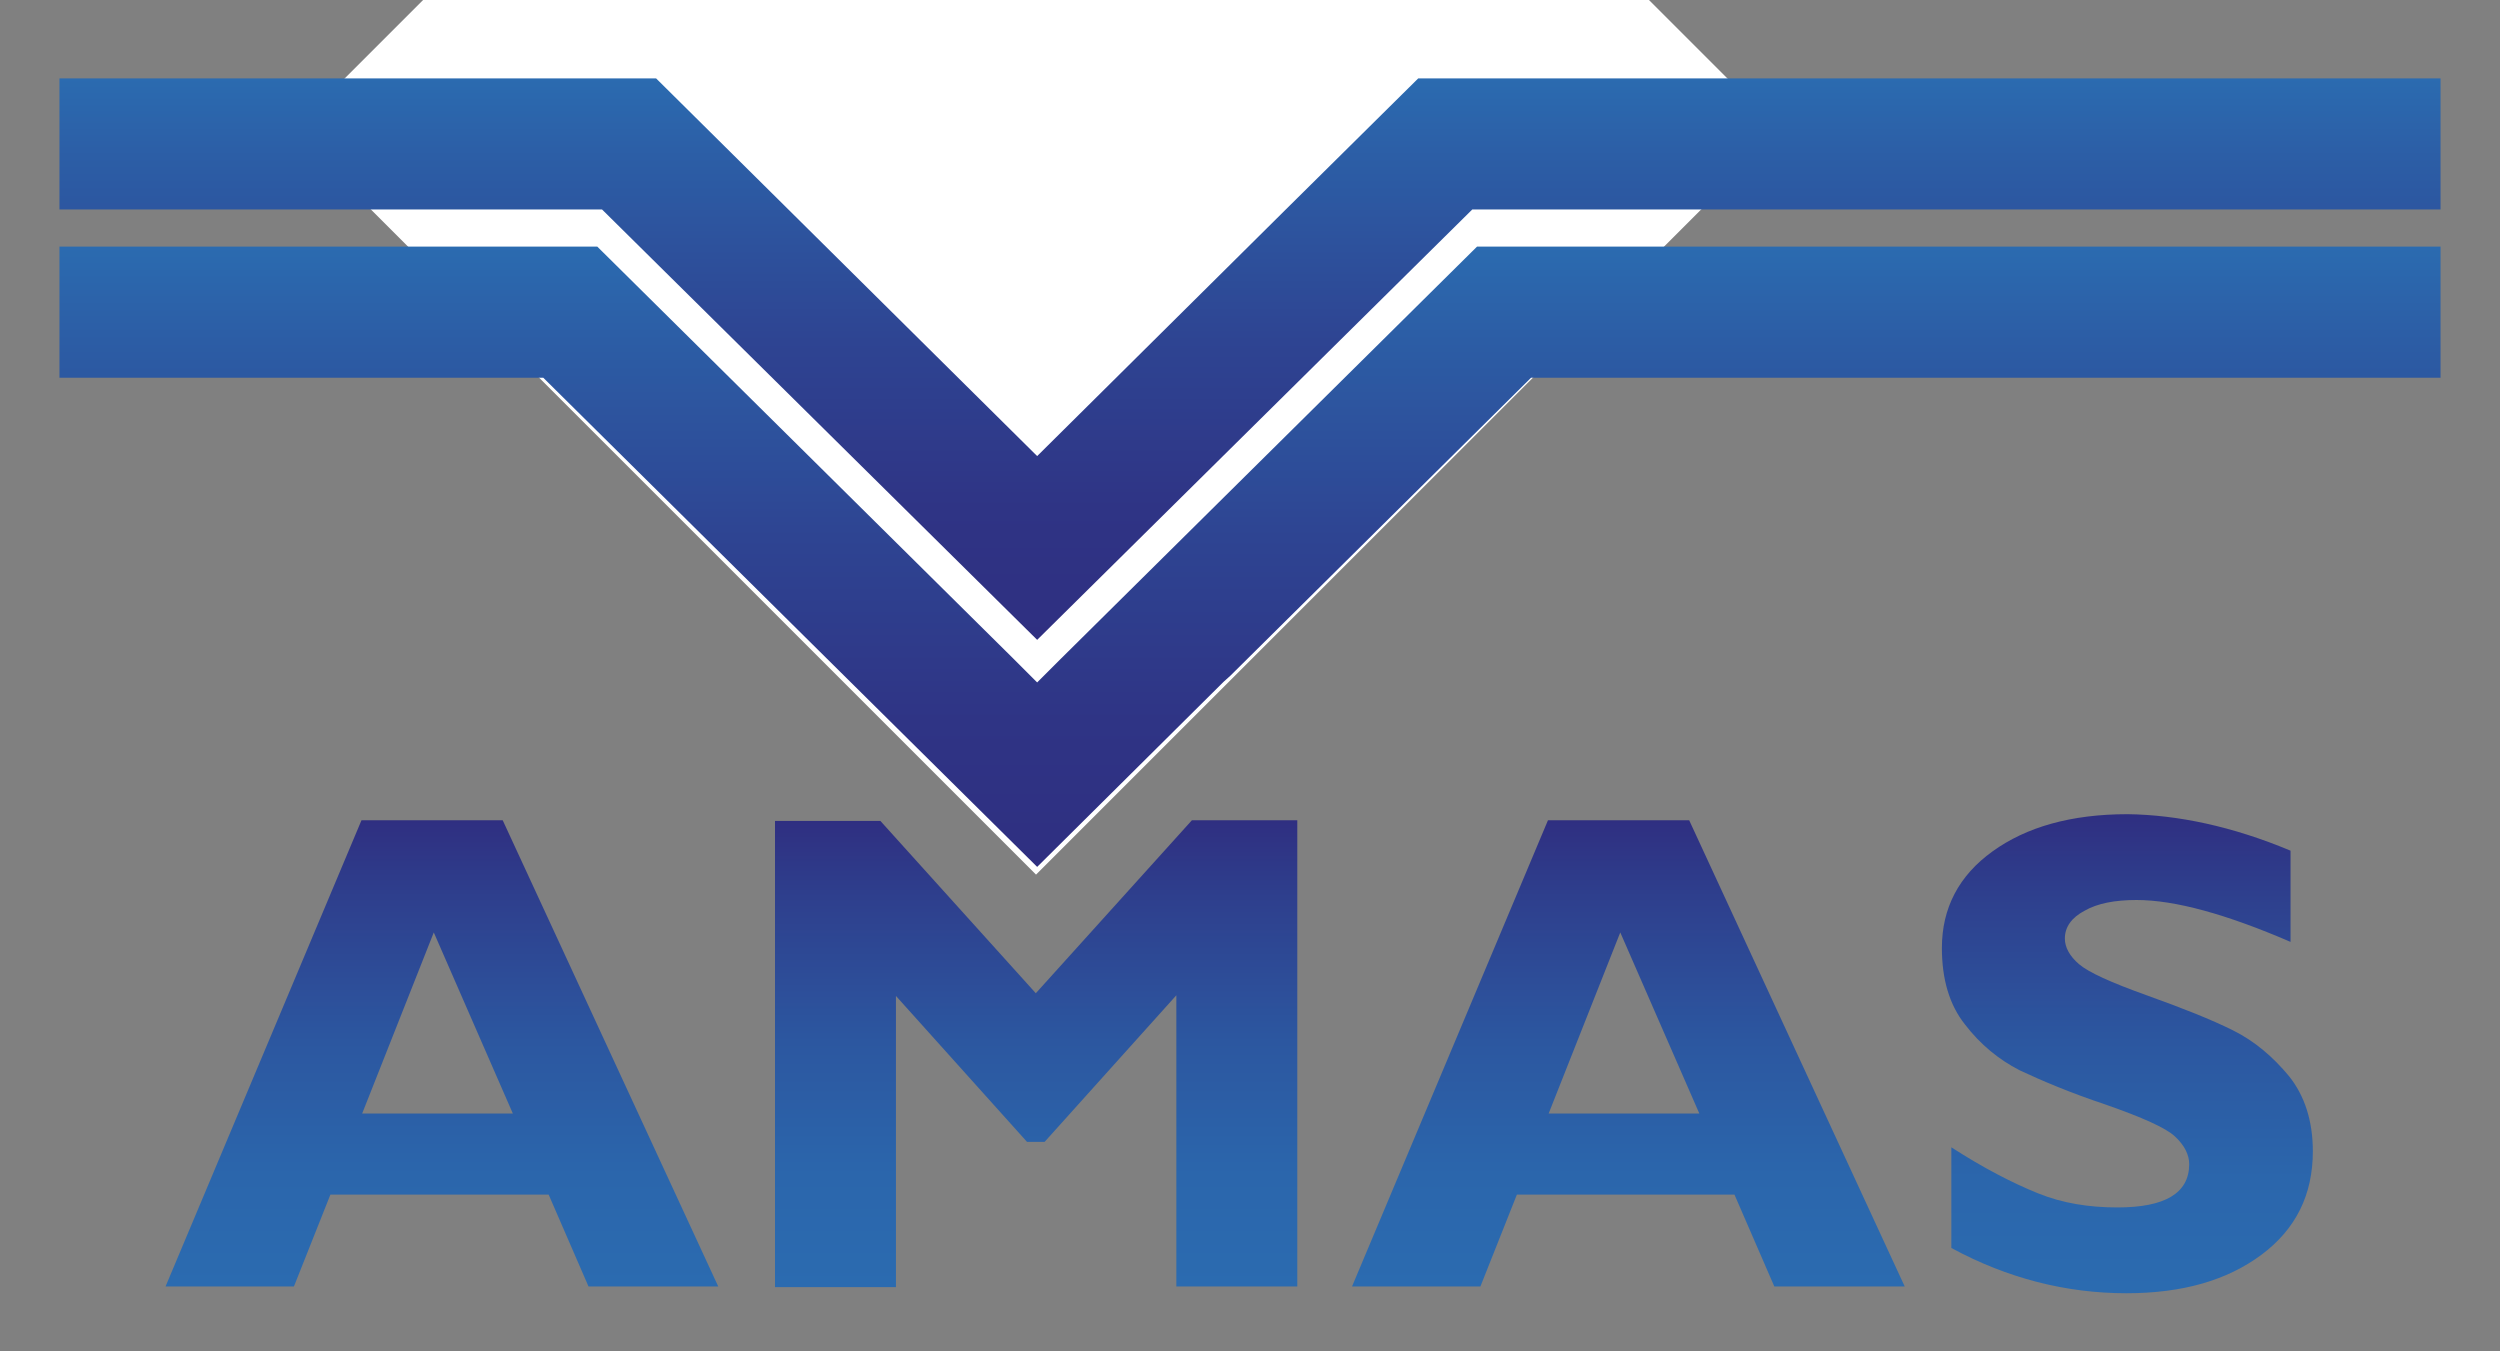
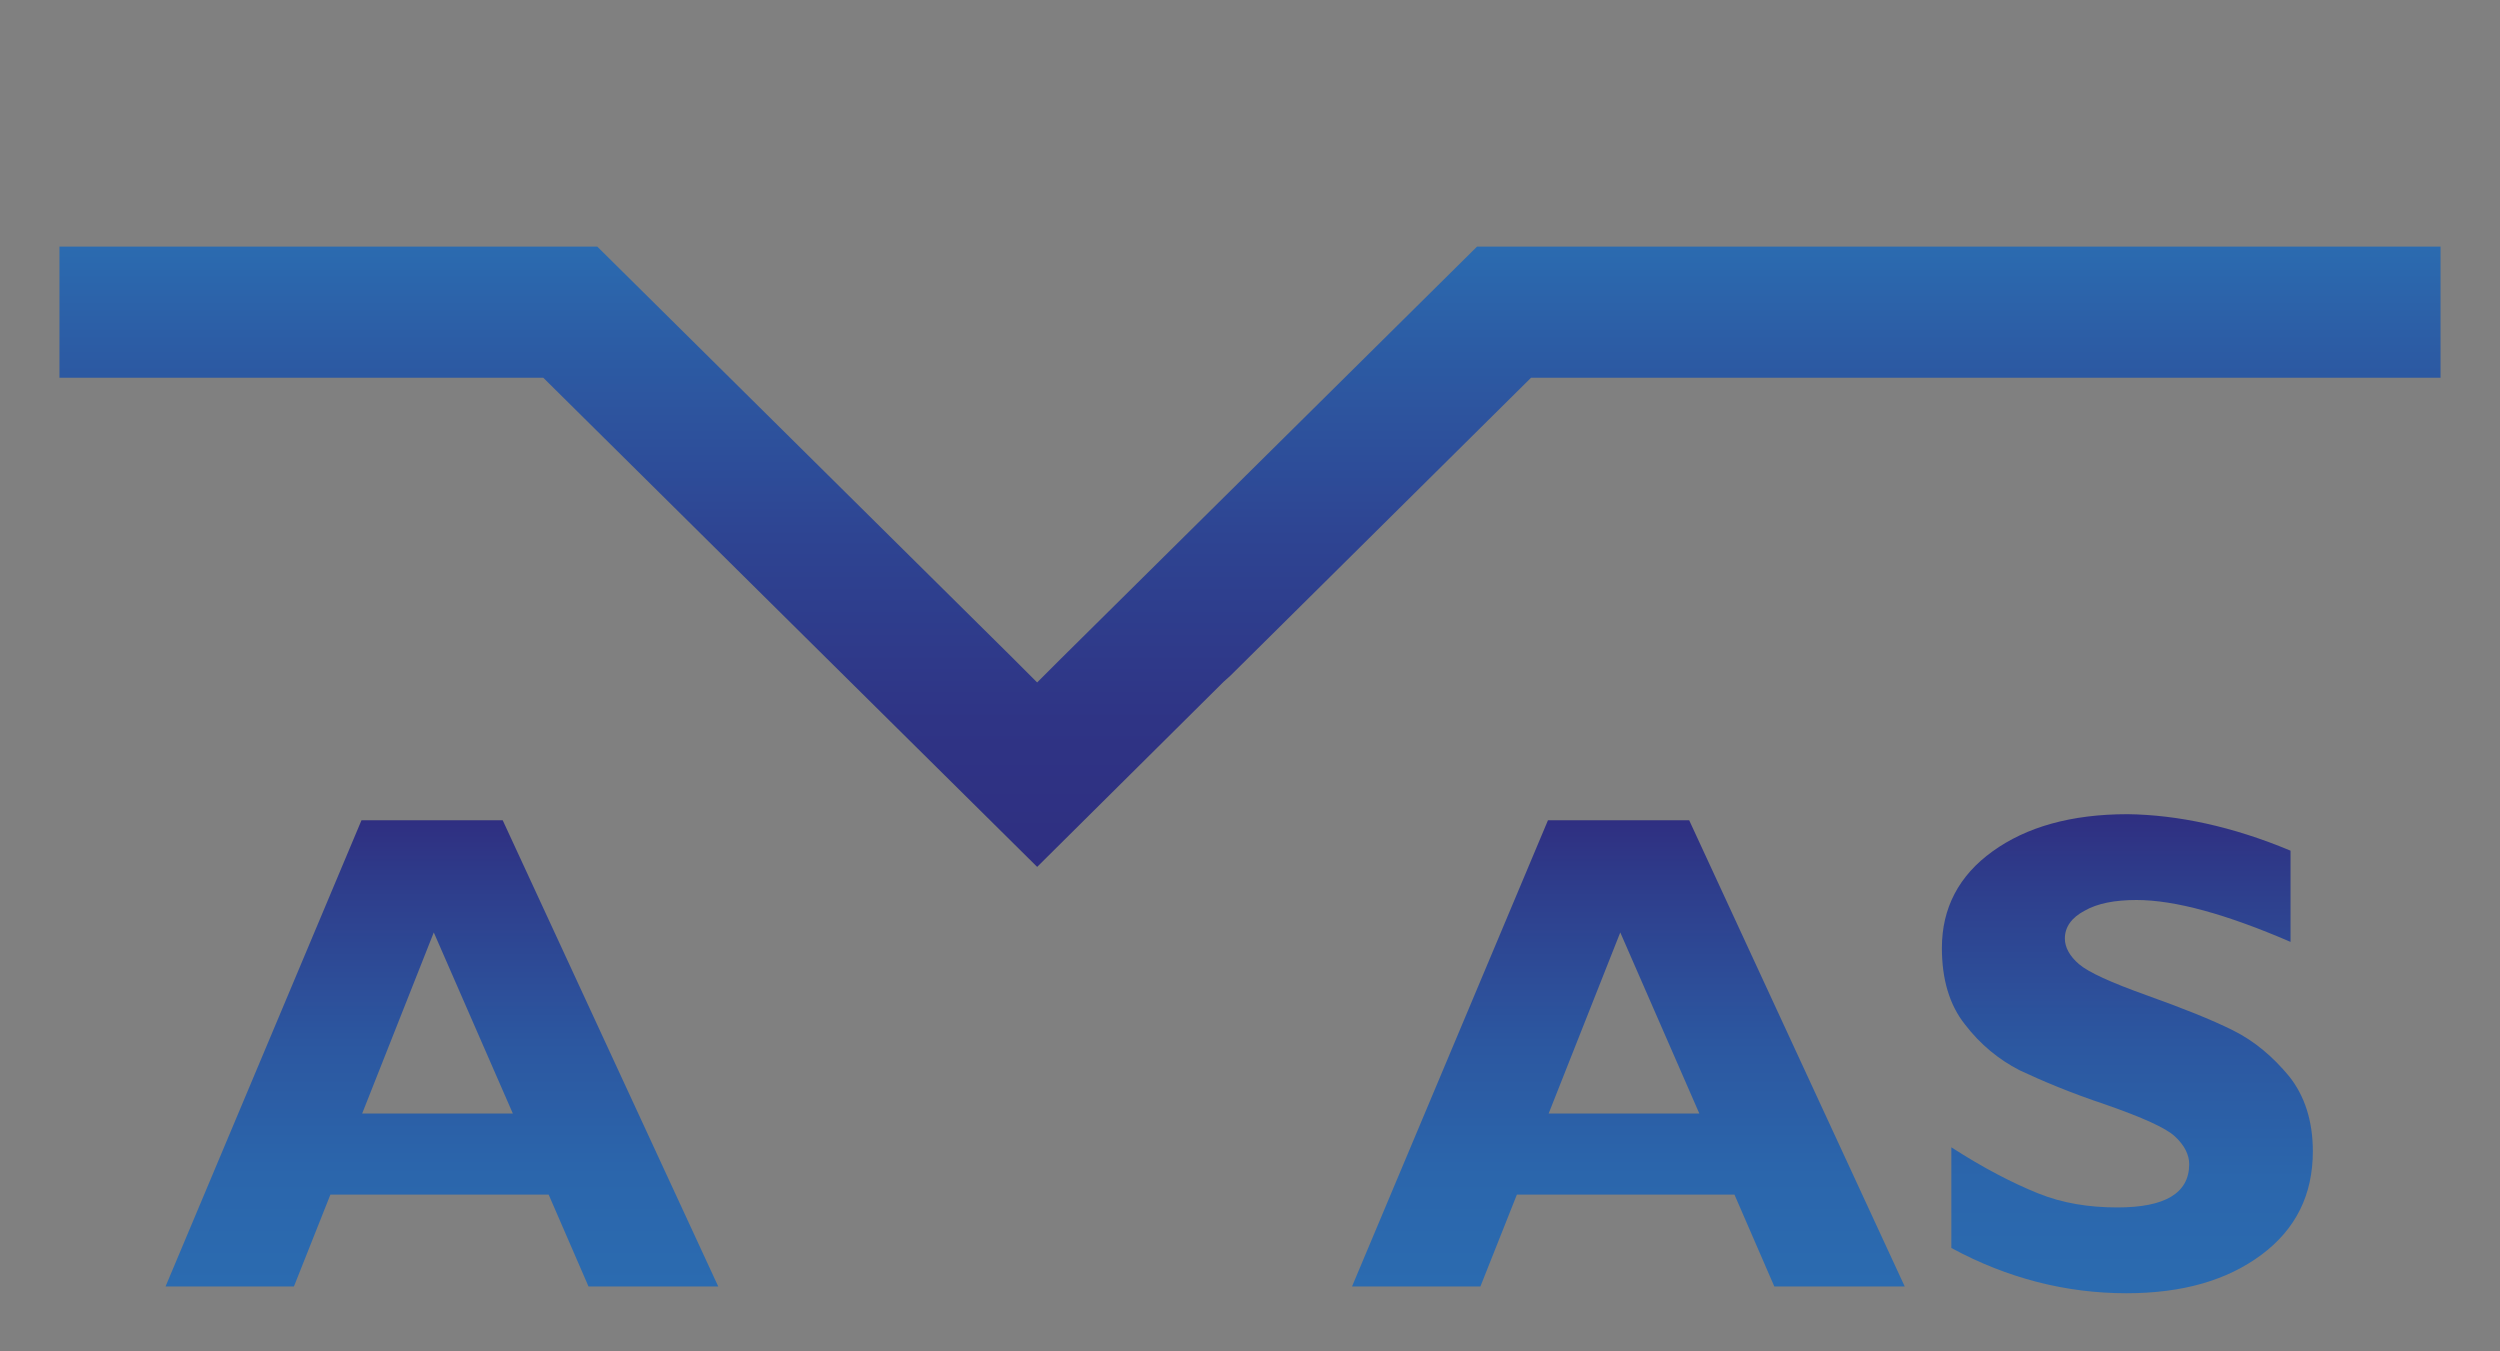
<svg xmlns="http://www.w3.org/2000/svg" version="1.0" id="Layer_1" x="0px" y="0px" viewBox="0 0 370 200" style="enable-background:new 0 0 370 200;" xml:space="preserve">
  <rect x="0" y="0" width="370" height="200" fill="#808080" stroke="none" />
  <style type="text/css">
	.st0{fill:url(#SVGID_1_);}
	.st1{fill:url(#SVGID_00000093152150952630790420000006926097351346382474_);}
	.st2{fill:url(#SVGID_00000067926154024140493840000003286088411141671080_);}
	.st3{fill:url(#SVGID_00000106837957255940066630000008865356769772203678_);}
	.st4{fill:#FFFFFF;}
	.st5{fill:url(#SVGID_00000065776184485666415310000001340104099011735202_);}
	.st6{fill:url(#SVGID_00000062165360987226727440000018345434689604893322_);}
</style>
  <g>
    <g>
      <linearGradient id="SVGID_1_" gradientUnits="userSpaceOnUse" x1="65.4" y1="1266.4" x2="65.4" y2="1197.4" gradientTransform="matrix(1 0 0 1 0 -1076)">
        <stop offset="0" style="stop-color:#2B6BB0" />
        <stop offset="0.238" style="stop-color:#2B66AC" />
        <stop offset="0.525" style="stop-color:#2C57A0" />
        <stop offset="0.836" style="stop-color:#2E3F8D" />
        <stop offset="1" style="stop-color:#2F2F81" />
      </linearGradient>
      <path class="st0" d="M74.4,121.4l31.9,69H87.1l-5.9-13.6H48.9l-5.4,13.6h-19l29-69C53.5,121.4,74.4,121.4,74.4,121.4z M75.9,164.8    L64.2,138l-10.6,26.8H75.9z" />
      <linearGradient id="SVGID_00000089542232279387745070000007901194895812507047_" gradientUnits="userSpaceOnUse" x1="153.35" y1="1266.43" x2="153.35" y2="1197.449" gradientTransform="matrix(1 0 0 1 0 -1076)">
        <stop offset="0" style="stop-color:#2B6BB0" />
        <stop offset="0.238" style="stop-color:#2B66AC" />
        <stop offset="0.525" style="stop-color:#2C57A0" />
        <stop offset="0.836" style="stop-color:#2E3F8D" />
        <stop offset="1" style="stop-color:#2F2F81" />
      </linearGradient>
-       <path style="fill:url(#SVGID_00000089542232279387745070000007901194895812507047_);" d="M153.3,147l23.1-25.6H192v69h-17.9v-43.1    L154.6,169H152l-19.4-21.6v43.1h-17.9v-69h15.6L153.3,147z" />
      <linearGradient id="SVGID_00000054953560645790820080000014994897782780130435_" gradientUnits="userSpaceOnUse" x1="241" y1="1266.4" x2="241" y2="1197.4" gradientTransform="matrix(1 0 0 1 0 -1076)">
        <stop offset="0" style="stop-color:#2B6BB0" />
        <stop offset="0.238" style="stop-color:#2B66AC" />
        <stop offset="0.525" style="stop-color:#2C57A0" />
        <stop offset="0.836" style="stop-color:#2E3F8D" />
        <stop offset="1" style="stop-color:#2F2F81" />
      </linearGradient>
      <path style="fill:url(#SVGID_00000054953560645790820080000014994897782780130435_);" d="M250,121.4l31.9,69h-19.3l-5.9-13.6    h-32.2l-5.4,13.6h-19l29-69C229.1,121.4,250,121.4,250,121.4z M251.5,164.8L239.8,138l-10.6,26.8H251.5z" />
      <linearGradient id="SVGID_00000164507029606107593560000010210287906753492654_" gradientUnits="userSpaceOnUse" x1="314.85" y1="1267.319" x2="314.85" y2="1196.561" gradientTransform="matrix(1 0 0 1 0 -1076)">
        <stop offset="0" style="stop-color:#2B6BB0" />
        <stop offset="0.238" style="stop-color:#2B66AC" />
        <stop offset="0.525" style="stop-color:#2C57A0" />
        <stop offset="0.836" style="stop-color:#2E3F8D" />
        <stop offset="1" style="stop-color:#2F2F81" />
      </linearGradient>
      <path style="fill:url(#SVGID_00000164507029606107593560000010210287906753492654_);" d="M339,125.9v13.5    c-9.5-4.1-17.1-6.2-22.8-6.2c-3.2,0-5.8,0.5-7.7,1.6c-1.9,1-2.9,2.4-2.9,4.1c0,1.3,0.7,2.6,2.1,3.8s4.7,2.7,10,4.6    c5.3,1.9,9.6,3.6,12.8,5.2c3.2,1.6,5.9,3.9,8.3,6.8c2.3,2.9,3.5,6.6,3.5,11.1c0,6.4-2.5,11.5-7.6,15.3s-11.7,5.7-20,5.7    c-8.9,0-17.6-2.2-25.9-6.7v-14.9c4.8,3.1,9.1,5.3,12.8,6.8s7.6,2.1,11.8,2.1c7,0,10.6-2.1,10.6-6.4c0-1.4-0.7-2.8-2.1-4.1    s-4.8-2.8-10.2-4.7c-5.4-1.8-9.6-3.6-12.8-5.1c-3.1-1.6-5.8-3.8-8.1-6.8c-2.3-2.9-3.4-6.7-3.4-11.3c0-5.9,2.5-10.7,7.5-14.3    c5-3.6,11.6-5.5,20-5.5C322.3,120.6,330.4,122.3,339,125.9z" />
    </g>
-     <rect x="75.5" y="-58.5" transform="matrix(0.707 -0.707 0.707 0.707 31.233 114.103)" class="st4" width="155.7" height="155.7" />
    <linearGradient id="SVGID_00000121268785723890314510000012849689572121630358_" gradientUnits="userSpaceOnUse" x1="185" y1="1204.3" x2="185" y2="1112.5" gradientTransform="matrix(1 0 0 1 0 -1076)">
      <stop offset="0" style="stop-color:#2F2F81" />
      <stop offset="0.235" style="stop-color:#2F3485" />
      <stop offset="0.532" style="stop-color:#2E4492" />
      <stop offset="0.861" style="stop-color:#2C5EA6" />
      <stop offset="1" style="stop-color:#2B6BB0" />
    </linearGradient>
    <polyline style="fill:url(#SVGID_00000121268785723890314510000012849689572121630358_);" points="182.1,100 226.6,55.9    361.2,55.9 361.2,36.5 218.6,36.5 157.1,97.4 157.1,97.4 153.5,101 153.5,101 153.5,101 149.9,97.4 149.9,97.4 88.4,36.5 8.8,36.5    8.8,55.9 10.3,55.9 43.3,55.9 80.4,55.9 153.5,128.3 181.1,100.9  " />
    <g>
      <linearGradient id="SVGID_00000084513579010555347010000010908126115194674863_" gradientUnits="userSpaceOnUse" x1="185" y1="1170.7" x2="185" y2="1087.6" gradientTransform="matrix(1 0 0 1 0 -1076)">
        <stop offset="0" style="stop-color:#2F2F81" />
        <stop offset="0.235" style="stop-color:#2F3485" />
        <stop offset="0.532" style="stop-color:#2E4492" />
        <stop offset="0.861" style="stop-color:#2C5EA6" />
        <stop offset="1" style="stop-color:#2B6BB0" />
      </linearGradient>
-       <polygon style="fill:url(#SVGID_00000084513579010555347010000010908126115194674863_);" points="226.7,11.6 209.9,11.6 190.3,31     153.5,67.5 97.1,11.6 80.4,11.6 11.2,11.6 8.8,11.6 8.8,31 89.1,31 153.5,94.7 217.9,31 361.2,31 361.2,11.6   " />
    </g>
  </g>
</svg>